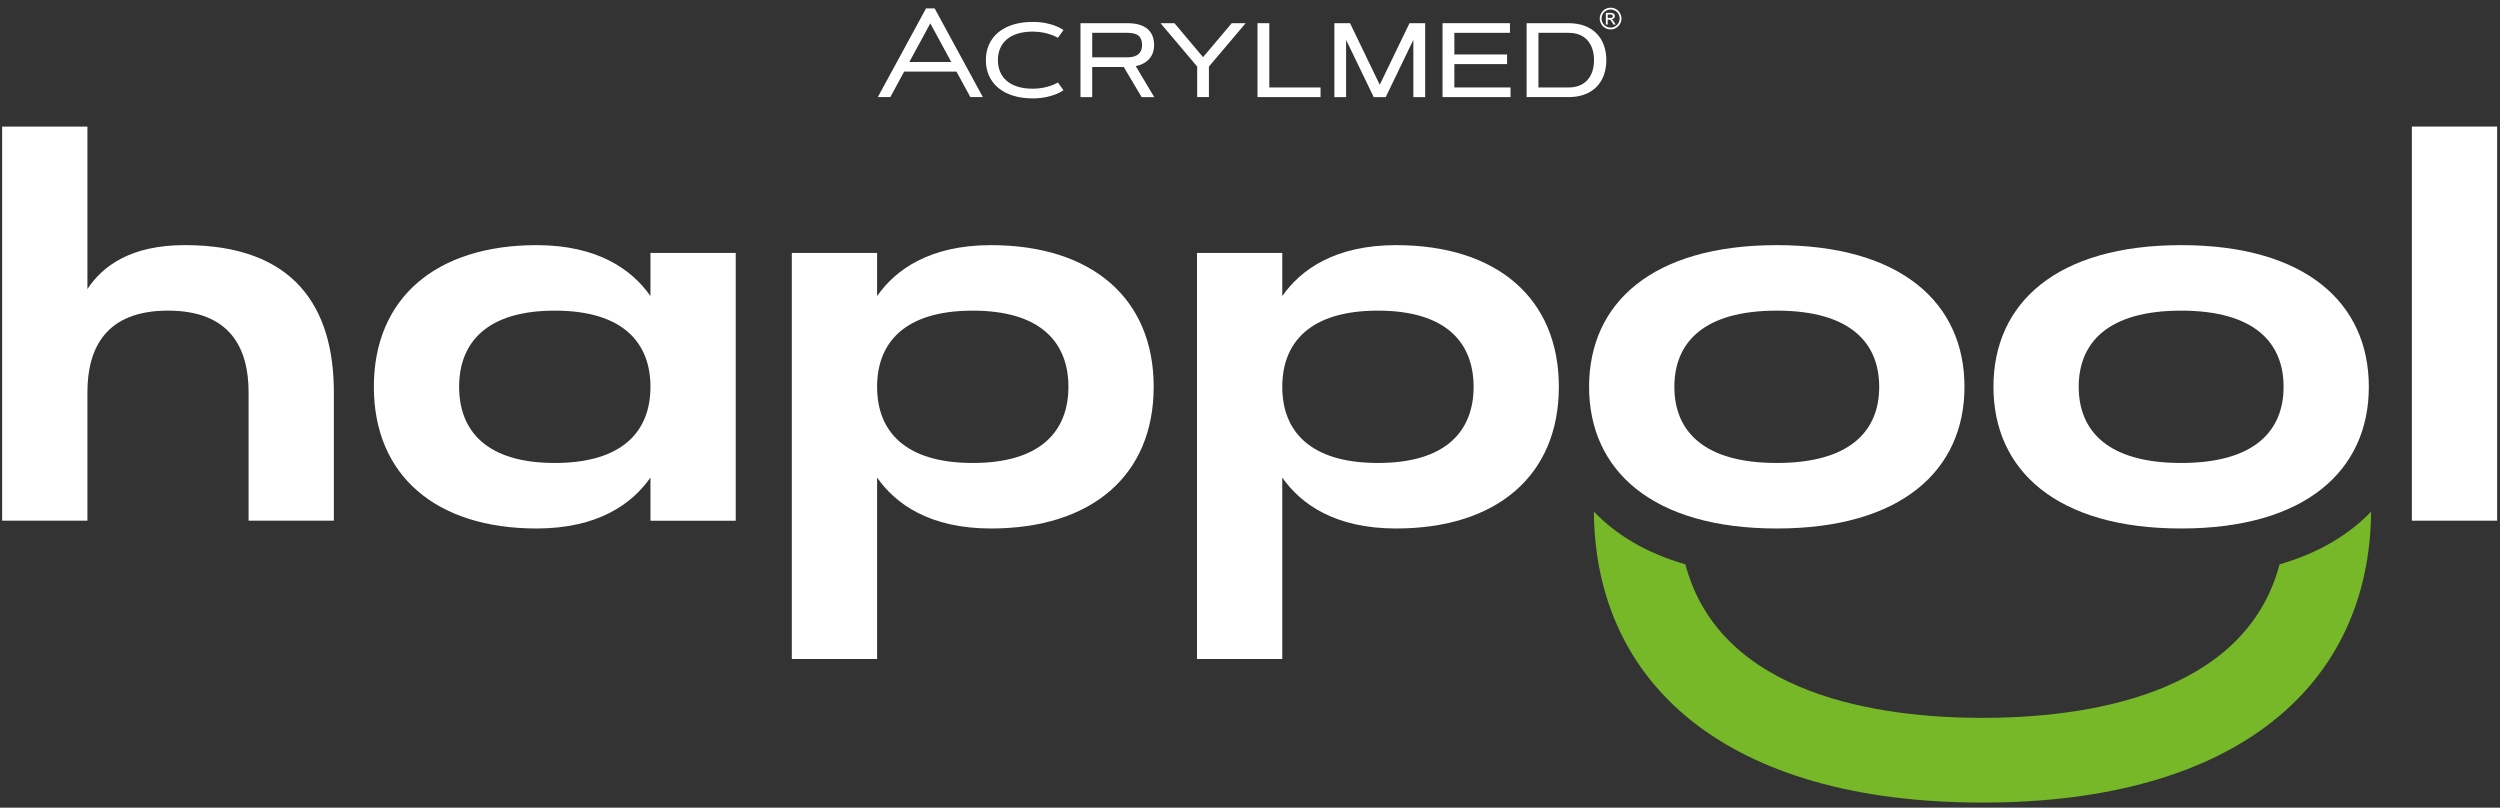
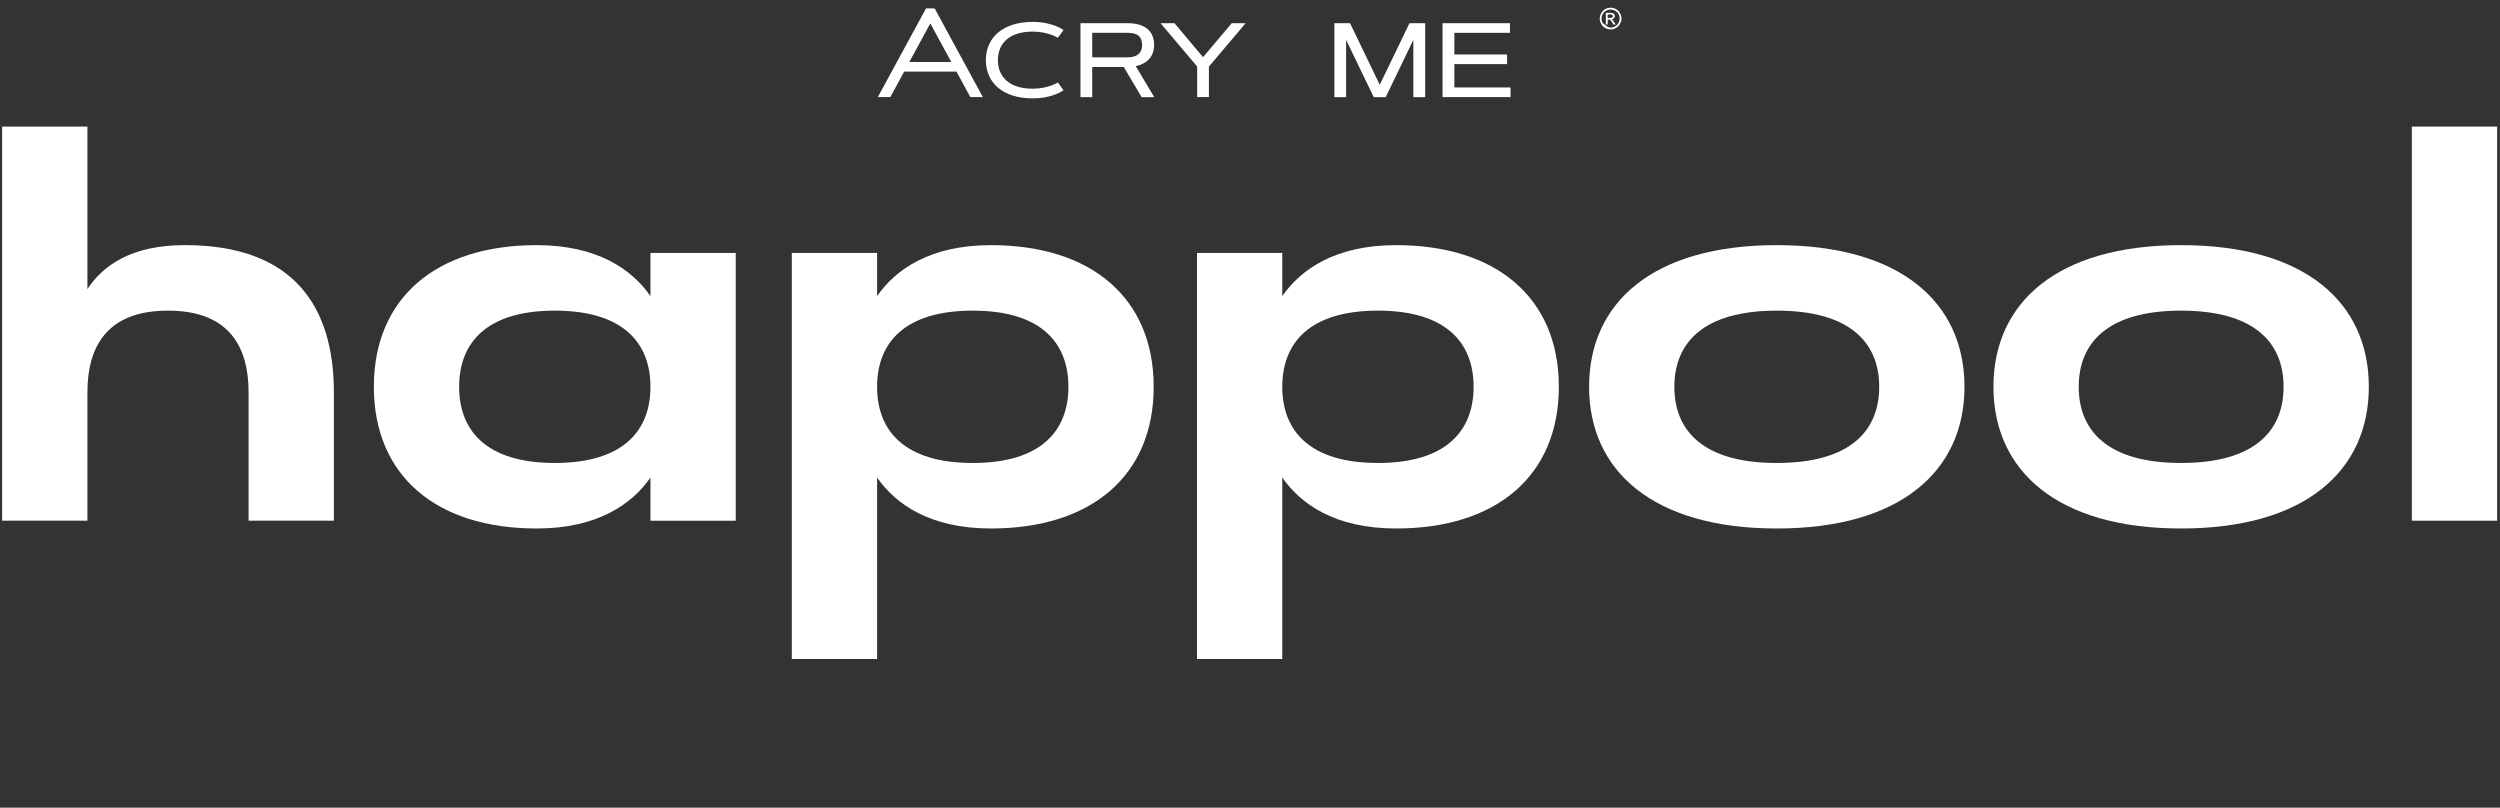
<svg xmlns="http://www.w3.org/2000/svg" width="195" height="63" viewBox="0 0 195 63" fill="none">
  <rect x="0" y="0" width="195" height="63" fill="#333333" stroke="none" />
-   <path d="M177.805 44.019C175.088 54.317 162.498 55.994 154.633 55.994C146.769 55.994 134.179 54.317 131.461 44.019C128.371 43.129 126.028 41.684 124.323 39.908C124.419 53.325 134.658 62.601 154.633 62.601C174.608 62.601 184.846 53.325 184.944 39.908C183.24 41.684 180.895 43.129 177.805 44.019Z" fill="#76B828" />
  <path d="M50.736 23.095C49.296 21.027 46.619 19.121 41.854 19.121C34.027 19.121 29.161 23.237 29.161 30.171C29.161 37.106 34.027 41.222 41.854 41.222C46.619 41.222 49.296 39.316 50.736 37.248V40.615H57.387V19.729H50.736V23.095ZM43.274 36.112C37.94 36.112 35.812 33.598 35.812 30.171C35.812 26.745 37.94 24.23 43.274 24.23C48.607 24.23 50.736 26.745 50.736 30.171C50.736 33.598 48.607 36.112 43.274 36.112Z" fill="white" />
  <path d="M77.294 19.121C72.529 19.121 69.853 21.027 68.413 23.095V19.729H61.761V51.401H68.413V37.248C69.853 39.316 72.529 41.222 77.294 41.222C85.121 41.222 89.987 37.107 89.987 30.171C89.987 23.237 85.121 19.121 77.294 19.121ZM75.875 36.112C70.541 36.112 68.413 33.598 68.413 30.171C68.413 26.745 70.541 24.23 75.875 24.23C81.208 24.23 83.337 26.745 83.337 30.171C83.337 33.598 81.208 36.112 75.875 36.112Z" fill="white" />
  <path d="M108.897 19.121C104.132 19.121 101.457 21.027 100.017 23.095V19.729H93.365V51.401H100.017V37.248C101.457 39.316 104.132 41.222 108.897 41.222C116.724 41.222 121.59 37.107 121.59 30.171C121.59 23.237 116.724 19.121 108.897 19.121ZM107.479 36.112C102.145 36.112 100.017 33.598 100.017 30.171C100.017 26.745 102.145 24.23 107.479 24.23C112.812 24.23 114.941 26.745 114.941 30.171C114.94 33.598 112.812 36.112 107.479 36.112Z" fill="white" />
  <path d="M138.589 19.121C128.897 19.121 123.949 23.621 123.949 30.171C123.949 36.7 128.897 41.222 138.589 41.222C148.281 41.222 153.229 36.7 153.229 30.171C153.229 23.621 148.281 19.121 138.589 19.121ZM138.589 36.112C132.851 36.112 130.6 33.598 130.6 30.171C130.6 26.745 132.851 24.23 138.589 24.23C144.327 24.23 146.578 26.745 146.578 30.171C146.578 33.598 144.328 36.112 138.589 36.112Z" fill="white" />
  <path d="M170.129 19.121C160.437 19.121 155.489 23.621 155.489 30.171C155.489 36.7 160.437 41.222 170.129 41.222C179.822 41.222 184.769 36.7 184.769 30.171C184.769 23.621 179.822 19.121 170.129 19.121ZM170.129 36.112C164.392 36.112 162.14 33.598 162.14 30.171C162.14 26.745 164.392 24.23 170.129 24.23C175.868 24.23 178.119 26.745 178.119 30.171C178.119 33.598 175.868 36.112 170.129 36.112Z" fill="white" />
  <path d="M194.776 9.873H188.125V40.613H194.776V9.873Z" fill="white" />
  <path d="M14.422 19.119C10.245 19.119 8.035 20.701 6.819 22.546V9.873H0.167V40.613H6.819V30.596C6.819 27.149 8.258 24.229 13.104 24.229C17.951 24.229 19.39 27.149 19.39 30.596V40.613H26.041V30.596C26.041 23.966 22.959 19.119 14.422 19.119Z" fill="white" />
  <path d="M80.556 6.919C81.76 6.919 82.515 6.433 82.515 6.433L82.952 7.037C82.952 7.037 82.136 7.674 80.556 7.674C78.207 7.674 76.897 6.438 76.897 4.69C76.897 2.944 78.207 1.709 80.556 1.709C82.136 1.709 82.952 2.345 82.952 2.345L82.515 2.949C82.515 2.949 81.76 2.465 80.556 2.465C78.713 2.465 77.836 3.399 77.836 4.69C77.836 5.983 78.713 6.919 80.556 6.919Z" fill="white" />
  <path d="M84.277 7.574V1.809H87.942C89.321 1.809 90.02 2.421 90.02 3.518C90.02 4.472 89.383 5 88.589 5.159L90.029 7.574H89.046L87.652 5.224H85.193V7.574H84.277ZM85.193 2.561V4.472H87.942C88.741 4.472 89.083 4.099 89.083 3.518C89.083 2.854 88.741 2.561 87.942 2.561H85.193Z" fill="white" />
  <path d="M90.522 1.809H91.608L93.838 4.46L96.074 1.809H97.16L94.296 5.192V7.573H93.38V5.192L90.522 1.809Z" fill="white" />
-   <path d="M99.005 6.822H103.002V7.573H98.085V1.809H99.005V6.822Z" fill="white" />
  <path d="M104.996 3.111V7.575H104.082V1.81H105.305L107.62 6.613L109.94 1.81H111.163V7.575H110.241V3.111L108.086 7.575H107.151L104.996 3.111Z" fill="white" />
  <path d="M117.552 4.249V5H113.44V6.821H117.821V7.573H112.518V1.809H117.777V2.56H113.44V4.249H117.552Z" fill="white" />
-   <path d="M122.359 7.573H119.077V1.809H122.359C124.205 1.809 125.293 2.949 125.293 4.69C125.293 6.437 124.206 7.573 122.359 7.573ZM119.998 6.822H122.359C123.634 6.822 124.333 5.973 124.333 4.691C124.333 3.412 123.634 2.561 122.359 2.561H119.998V6.822Z" fill="white" />
  <path d="M74.604 5.584L74.611 5.598L75.688 7.573H76.663L72.901 0.654H72.231L68.47 7.573H69.445L70.525 5.584H74.604ZM70.952 4.79L72.564 1.824L74.2 4.836H70.929L70.952 4.79Z" fill="white" />
-   <path fill-rule="evenodd" clip-rule="evenodd" d="M125.4 1.4H125.585C125.666 1.4 125.723 1.389 125.757 1.363C125.788 1.339 125.803 1.305 125.803 1.262C125.803 1.236 125.795 1.212 125.783 1.19C125.768 1.169 125.742 1.155 125.718 1.141C125.695 1.131 125.641 1.127 125.568 1.127H125.401V1.4H125.4ZM125.257 1.915V1.003H125.565C125.678 1.003 125.752 1.011 125.8 1.03C125.852 1.046 125.887 1.077 125.912 1.118C125.946 1.161 125.958 1.205 125.958 1.252C125.958 1.317 125.937 1.377 125.887 1.425C125.835 1.474 125.779 1.503 125.7 1.509C125.728 1.522 125.758 1.537 125.778 1.557C125.811 1.593 125.859 1.652 125.907 1.737L126.023 1.915H125.841L125.764 1.772C125.699 1.658 125.644 1.59 125.609 1.561C125.581 1.539 125.542 1.527 125.486 1.527H125.4V1.915H125.257ZM125.628 0.739C125.512 0.739 125.39 0.772 125.28 0.83C125.17 0.894 125.081 0.981 125.016 1.091C124.95 1.206 124.921 1.325 124.921 1.445C124.921 1.568 124.948 1.686 125.015 1.797C125.08 1.909 125.167 1.996 125.276 2.059C125.386 2.121 125.508 2.154 125.628 2.154C125.745 2.154 125.869 2.121 125.978 2.059C126.088 1.996 126.174 1.909 126.239 1.797C126.302 1.686 126.332 1.568 126.332 1.445C126.332 1.325 126.303 1.206 126.238 1.091C126.173 0.981 126.085 0.894 125.974 0.83C125.864 0.773 125.742 0.739 125.628 0.739ZM125.628 0.601C125.772 0.601 125.907 0.638 126.046 0.709C126.175 0.783 126.287 0.888 126.356 1.025C126.433 1.16 126.476 1.3 126.476 1.446C126.476 1.595 126.434 1.734 126.357 1.867C126.29 2.003 126.179 2.108 126.049 2.181C125.912 2.257 125.777 2.295 125.628 2.295C125.477 2.295 125.341 2.257 125.205 2.181C125.074 2.108 124.967 2.003 124.896 1.867C124.82 1.734 124.778 1.595 124.778 1.446C124.778 1.3 124.82 1.16 124.897 1.025C124.973 0.888 125.078 0.783 125.209 0.709C125.348 0.638 125.482 0.601 125.628 0.601Z" fill="white" />
+   <path fill-rule="evenodd" clip-rule="evenodd" d="M125.4 1.4H125.585C125.666 1.4 125.723 1.389 125.757 1.363C125.788 1.339 125.803 1.305 125.803 1.262C125.803 1.236 125.795 1.212 125.783 1.19C125.768 1.169 125.742 1.155 125.718 1.141C125.695 1.131 125.641 1.127 125.568 1.127H125.401V1.4H125.4ZM125.257 1.915V1.003H125.565C125.678 1.003 125.752 1.011 125.8 1.03C125.852 1.046 125.887 1.077 125.912 1.118C125.946 1.161 125.958 1.205 125.958 1.252C125.958 1.317 125.937 1.377 125.887 1.425C125.835 1.474 125.779 1.503 125.7 1.509C125.728 1.522 125.758 1.537 125.778 1.557C125.811 1.593 125.859 1.652 125.907 1.737L126.023 1.915H125.841L125.764 1.772C125.699 1.658 125.644 1.59 125.609 1.561C125.581 1.539 125.542 1.527 125.486 1.527H125.4V1.915H125.257ZM125.628 0.739C125.512 0.739 125.39 0.772 125.28 0.83C125.17 0.894 125.081 0.981 125.016 1.091C124.95 1.206 124.921 1.325 124.921 1.445C124.921 1.568 124.948 1.686 125.015 1.797C125.386 2.121 125.508 2.154 125.628 2.154C125.745 2.154 125.869 2.121 125.978 2.059C126.088 1.996 126.174 1.909 126.239 1.797C126.302 1.686 126.332 1.568 126.332 1.445C126.332 1.325 126.303 1.206 126.238 1.091C126.173 0.981 126.085 0.894 125.974 0.83C125.864 0.773 125.742 0.739 125.628 0.739ZM125.628 0.601C125.772 0.601 125.907 0.638 126.046 0.709C126.175 0.783 126.287 0.888 126.356 1.025C126.433 1.16 126.476 1.3 126.476 1.446C126.476 1.595 126.434 1.734 126.357 1.867C126.29 2.003 126.179 2.108 126.049 2.181C125.912 2.257 125.777 2.295 125.628 2.295C125.477 2.295 125.341 2.257 125.205 2.181C125.074 2.108 124.967 2.003 124.896 1.867C124.82 1.734 124.778 1.595 124.778 1.446C124.778 1.3 124.82 1.16 124.897 1.025C124.973 0.888 125.078 0.783 125.209 0.709C125.348 0.638 125.482 0.601 125.628 0.601Z" fill="white" />
</svg>